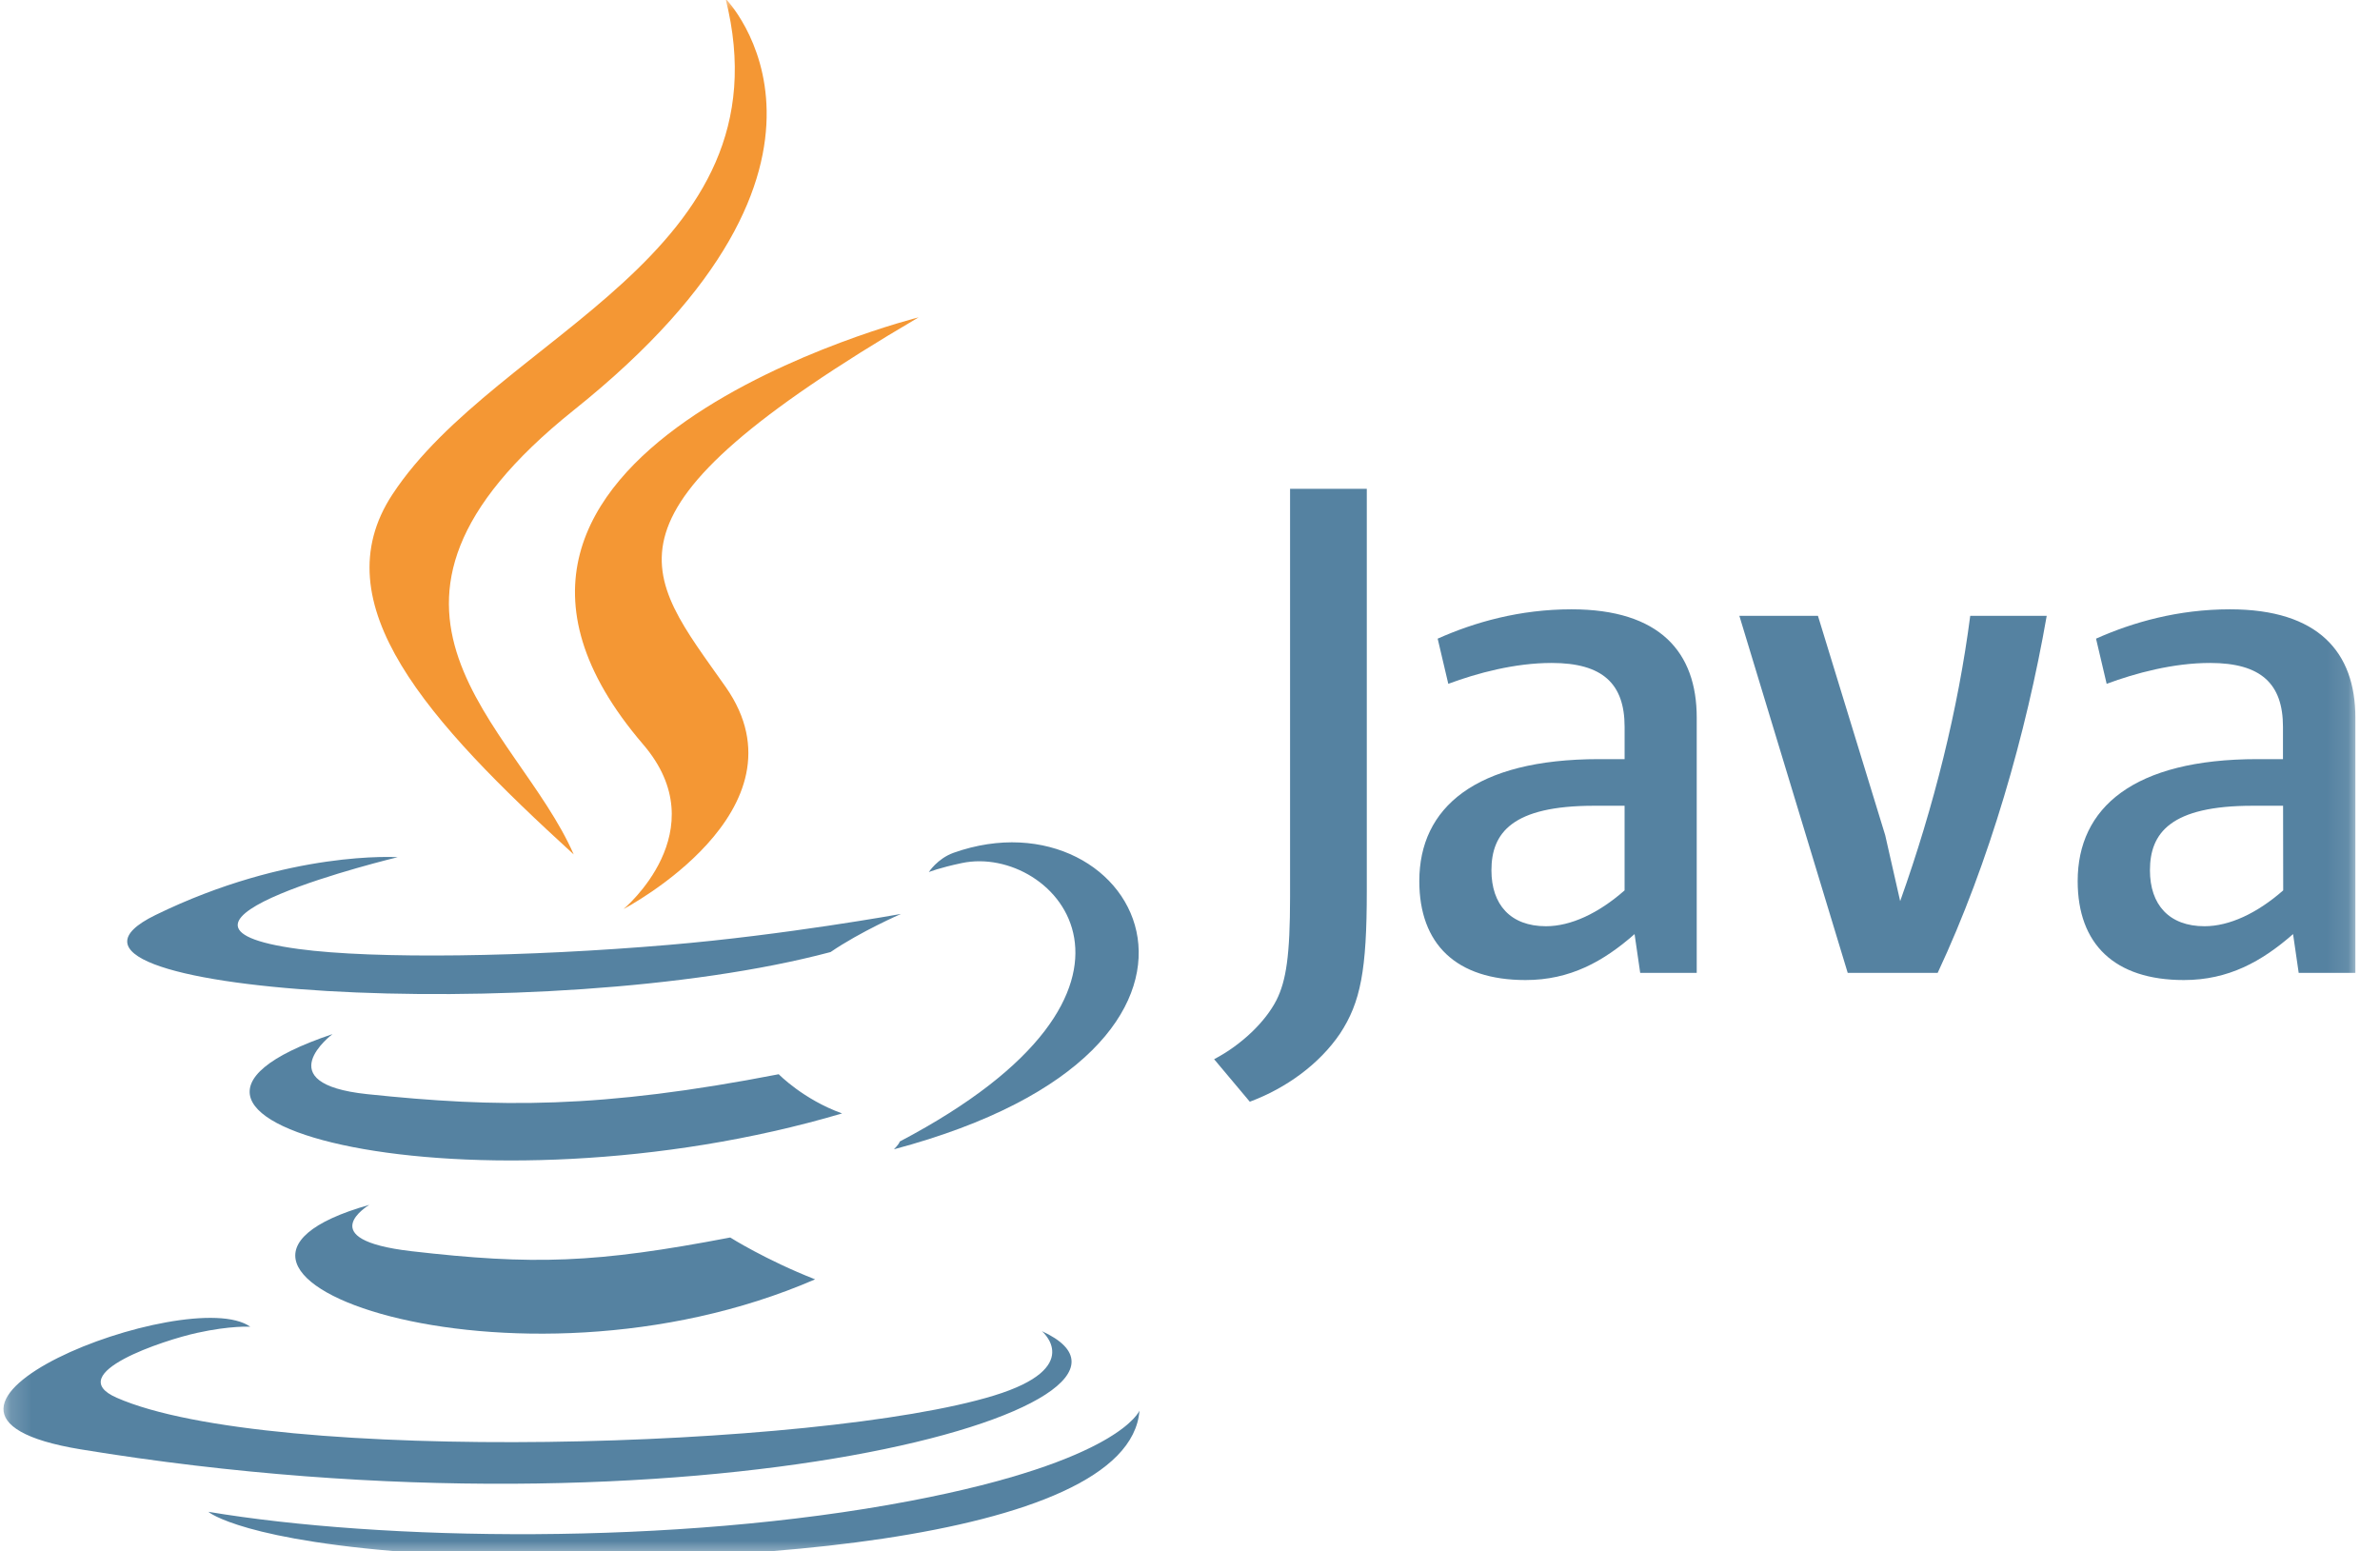
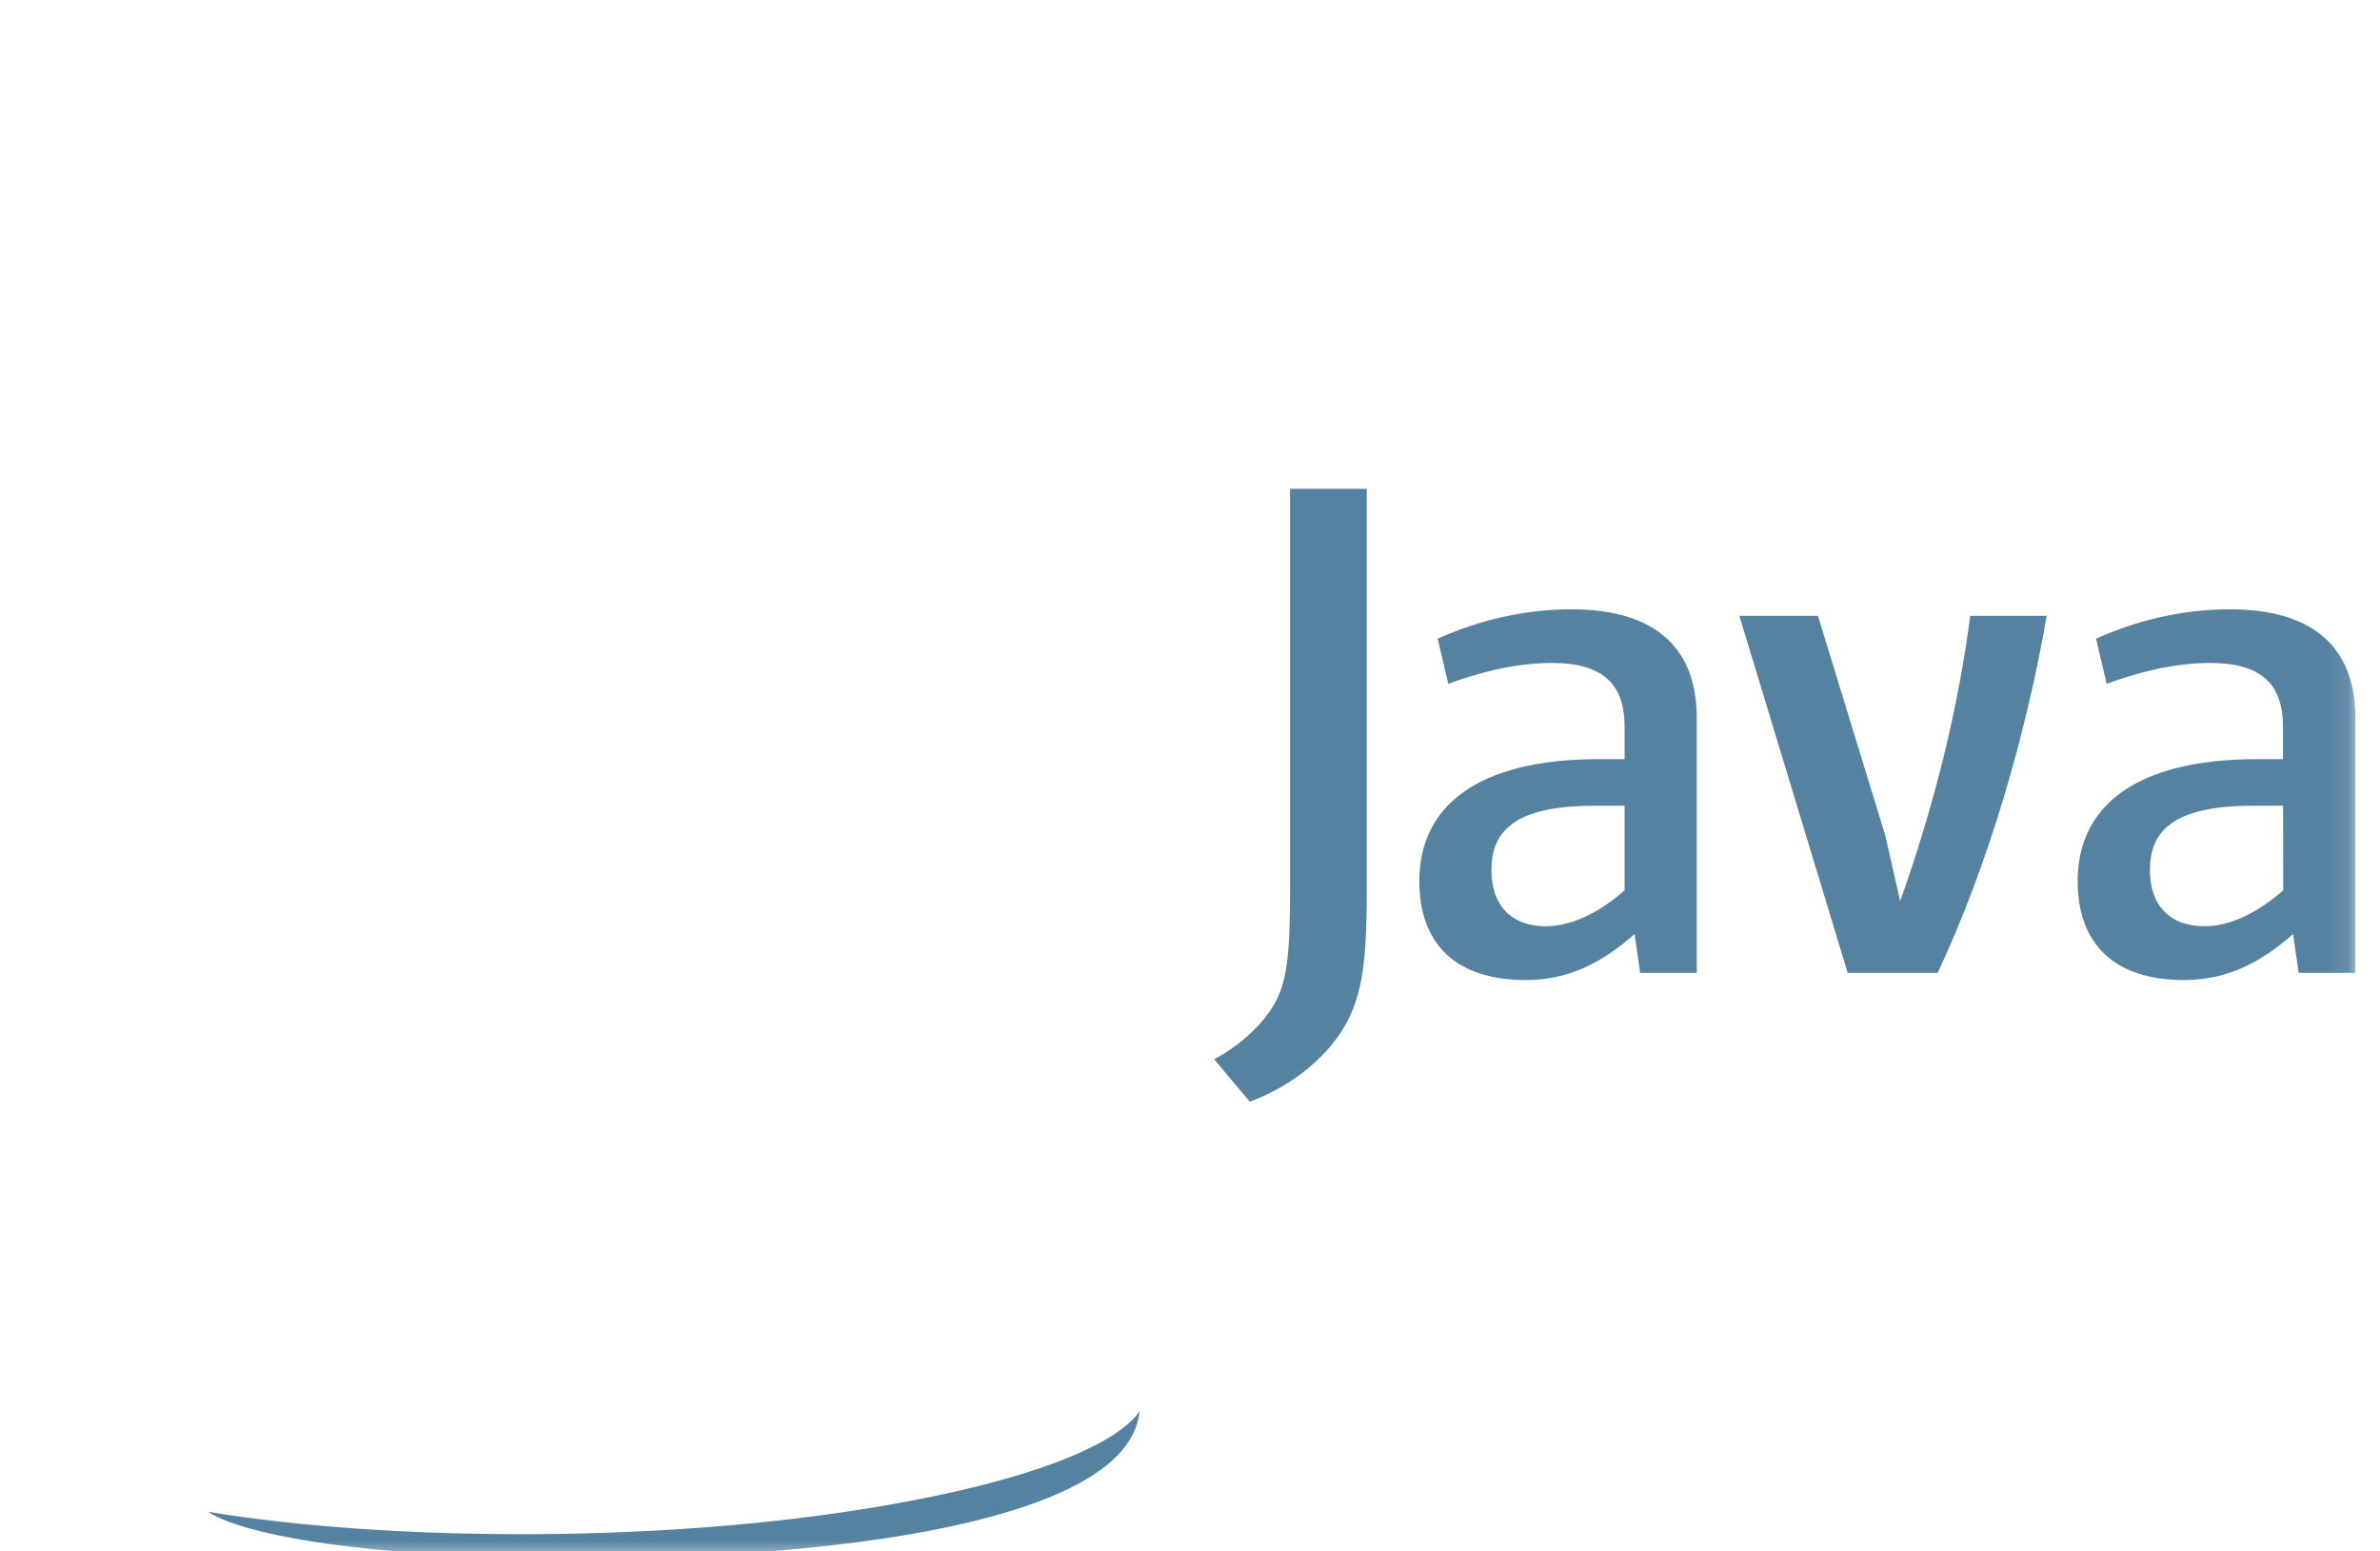
<svg xmlns="http://www.w3.org/2000/svg" width="112" height="73" viewBox="0 0 112 73" fill="none">
  <g clip-path="url(#clip0_557_2280)">
    <mask id="mask0_557_2280" style="mask-type:luminance" maskUnits="userSpaceOnUse" x="0" y="-1" width="111" height="75">
      <path d="M110.908 -0.062H0.164V73.316H110.908V-0.062Z" fill="white" />
    </mask>
    <g mask="url(#mask0_557_2280)">
-       <path d="M17.381 56.691C17.381 56.691 14.616 58.322 19.357 58.872C25.098 59.534 28.037 59.441 34.364 58.228C34.364 58.228 36.03 59.283 38.358 60.197C24.159 66.359 6.232 59.846 17.381 56.691ZM15.647 48.658C15.647 48.658 12.542 50.984 17.282 51.483C23.418 52.127 28.264 52.176 36.646 50.546C36.646 50.546 37.801 51.734 39.628 52.39C22.48 57.464 3.375 52.783 15.647 48.658Z" fill="#5582A1" />
-       <path d="M30.265 35.026C33.764 39.101 29.345 42.771 29.345 42.771C29.345 42.771 38.221 38.133 34.148 32.321C30.339 26.902 27.419 24.214 43.228 14.933C43.227 14.927 18.413 21.201 30.265 35.026Z" fill="#F49734" />
-       <path d="M49.03 62.635C49.03 62.635 51.079 64.347 46.771 65.666C38.58 68.178 12.683 68.934 5.486 65.765C2.899 64.628 7.752 63.046 9.276 62.715C10.869 62.365 11.777 62.427 11.777 62.427C8.9 60.377 -6.81 66.453 3.795 68.196C32.727 72.948 56.53 66.067 49.03 62.635ZM18.714 40.334C18.714 40.334 5.541 43.503 14.047 44.653C17.64 45.14 24.801 45.028 31.474 44.459C36.924 43.998 42.401 43.003 42.401 43.003C42.401 43.003 40.481 43.84 39.086 44.797C25.709 48.359 -0.137 46.703 7.308 43.059C13.597 39.984 18.714 40.334 18.714 40.334ZM42.345 53.71C55.944 46.559 49.653 39.684 45.265 40.609C44.191 40.835 43.709 41.034 43.709 41.034C43.709 41.034 44.111 40.403 44.869 40.128C53.555 37.04 60.228 49.241 42.066 54.078C42.072 54.066 42.282 53.879 42.345 53.71Z" fill="#5582A1" />
-       <path d="M34.146 -0.062C34.146 -0.062 41.678 7.57 27.004 19.296C15.238 28.709 24.319 34.071 26.998 40.203C20.127 33.928 15.09 28.403 18.466 23.265C23.43 15.714 37.184 12.052 34.146 -0.062Z" fill="#F49734" />
      <path d="M20.047 73.098C33.097 73.941 53.147 72.629 53.622 66.372C53.622 66.372 52.708 68.741 42.838 70.622C31.695 72.747 17.954 72.498 9.806 71.135C9.8 71.142 11.473 72.535 20.047 73.098Z" fill="#5582A1" />
-       <path d="M76.451 41.895C75.222 42.976 73.919 43.582 72.753 43.582C71.087 43.582 70.185 42.569 70.185 40.951C70.185 39.194 71.154 37.913 75.019 37.913H76.451V41.895ZM79.846 45.776V33.763C79.846 30.694 78.118 28.67 73.951 28.67C71.519 28.67 69.39 29.276 67.655 30.051L68.155 32.176C69.519 31.669 71.285 31.194 73.02 31.194C75.421 31.194 76.452 32.176 76.452 34.2V35.719H75.254C69.421 35.719 66.791 38.006 66.791 41.457C66.791 44.426 68.526 46.114 71.791 46.114C73.89 46.114 75.457 45.239 76.921 43.952L77.186 45.777H79.846V45.776ZM91.185 45.776H86.951L81.852 28.976H85.55L88.716 39.301L89.42 42.401C91.019 37.914 92.148 33.358 92.717 28.976H96.316C95.352 34.507 93.618 40.576 91.185 45.776ZM107.445 41.895C106.211 42.976 104.908 43.582 103.742 43.582C102.076 43.582 101.174 42.569 101.174 40.951C101.174 39.194 102.143 37.913 106.008 37.913H107.439L107.445 41.895ZM110.841 45.776V33.763C110.841 30.694 109.106 28.67 104.939 28.67C102.507 28.67 100.37 29.276 98.637 30.051L99.137 32.176C100.501 31.669 102.272 31.194 104.002 31.194C106.403 31.194 107.434 32.176 107.434 34.2V35.719H106.235C100.402 35.719 97.773 38.006 97.773 41.457C97.773 44.426 99.508 46.114 102.773 46.114C104.871 46.114 106.439 45.239 107.909 43.952L108.174 45.777H110.841V45.776ZM63.061 48.633C62.092 50.064 60.53 51.202 58.814 51.839L57.135 49.839C58.437 49.157 59.555 48.07 60.073 47.051C60.523 46.145 60.709 44.977 60.709 42.188V23H64.32V41.919C64.32 45.651 64.03 47.158 63.061 48.633Z" fill="#5582A1" />
+       <path d="M76.451 41.895C75.222 42.976 73.919 43.582 72.753 43.582C71.087 43.582 70.185 42.569 70.185 40.951C70.185 39.194 71.154 37.913 75.019 37.913H76.451V41.895ZM79.846 45.776V33.763C79.846 30.694 78.118 28.67 73.951 28.67C71.519 28.67 69.39 29.276 67.655 30.051L68.155 32.176C69.519 31.669 71.285 31.194 73.02 31.194C75.421 31.194 76.452 32.176 76.452 34.2V35.719H75.254C69.421 35.719 66.791 38.006 66.791 41.457C66.791 44.426 68.526 46.114 71.791 46.114C73.89 46.114 75.457 45.239 76.921 43.952L77.186 45.777H79.846ZM91.185 45.776H86.951L81.852 28.976H85.55L88.716 39.301L89.42 42.401C91.019 37.914 92.148 33.358 92.717 28.976H96.316C95.352 34.507 93.618 40.576 91.185 45.776ZM107.445 41.895C106.211 42.976 104.908 43.582 103.742 43.582C102.076 43.582 101.174 42.569 101.174 40.951C101.174 39.194 102.143 37.913 106.008 37.913H107.439L107.445 41.895ZM110.841 45.776V33.763C110.841 30.694 109.106 28.67 104.939 28.67C102.507 28.67 100.37 29.276 98.637 30.051L99.137 32.176C100.501 31.669 102.272 31.194 104.002 31.194C106.403 31.194 107.434 32.176 107.434 34.2V35.719H106.235C100.402 35.719 97.773 38.006 97.773 41.457C97.773 44.426 99.508 46.114 102.773 46.114C104.871 46.114 106.439 45.239 107.909 43.952L108.174 45.777H110.841V45.776ZM63.061 48.633C62.092 50.064 60.53 51.202 58.814 51.839L57.135 49.839C58.437 49.157 59.555 48.07 60.073 47.051C60.523 46.145 60.709 44.977 60.709 42.188V23H64.32V41.919C64.32 45.651 64.03 47.158 63.061 48.633Z" fill="#5582A1" />
    </g>
  </g>
  <defs>
    <clipPath id="clip0_557_2280">
      <rect width="112" height="73" fill="white" />
    </clipPath>
  </defs>
</svg>